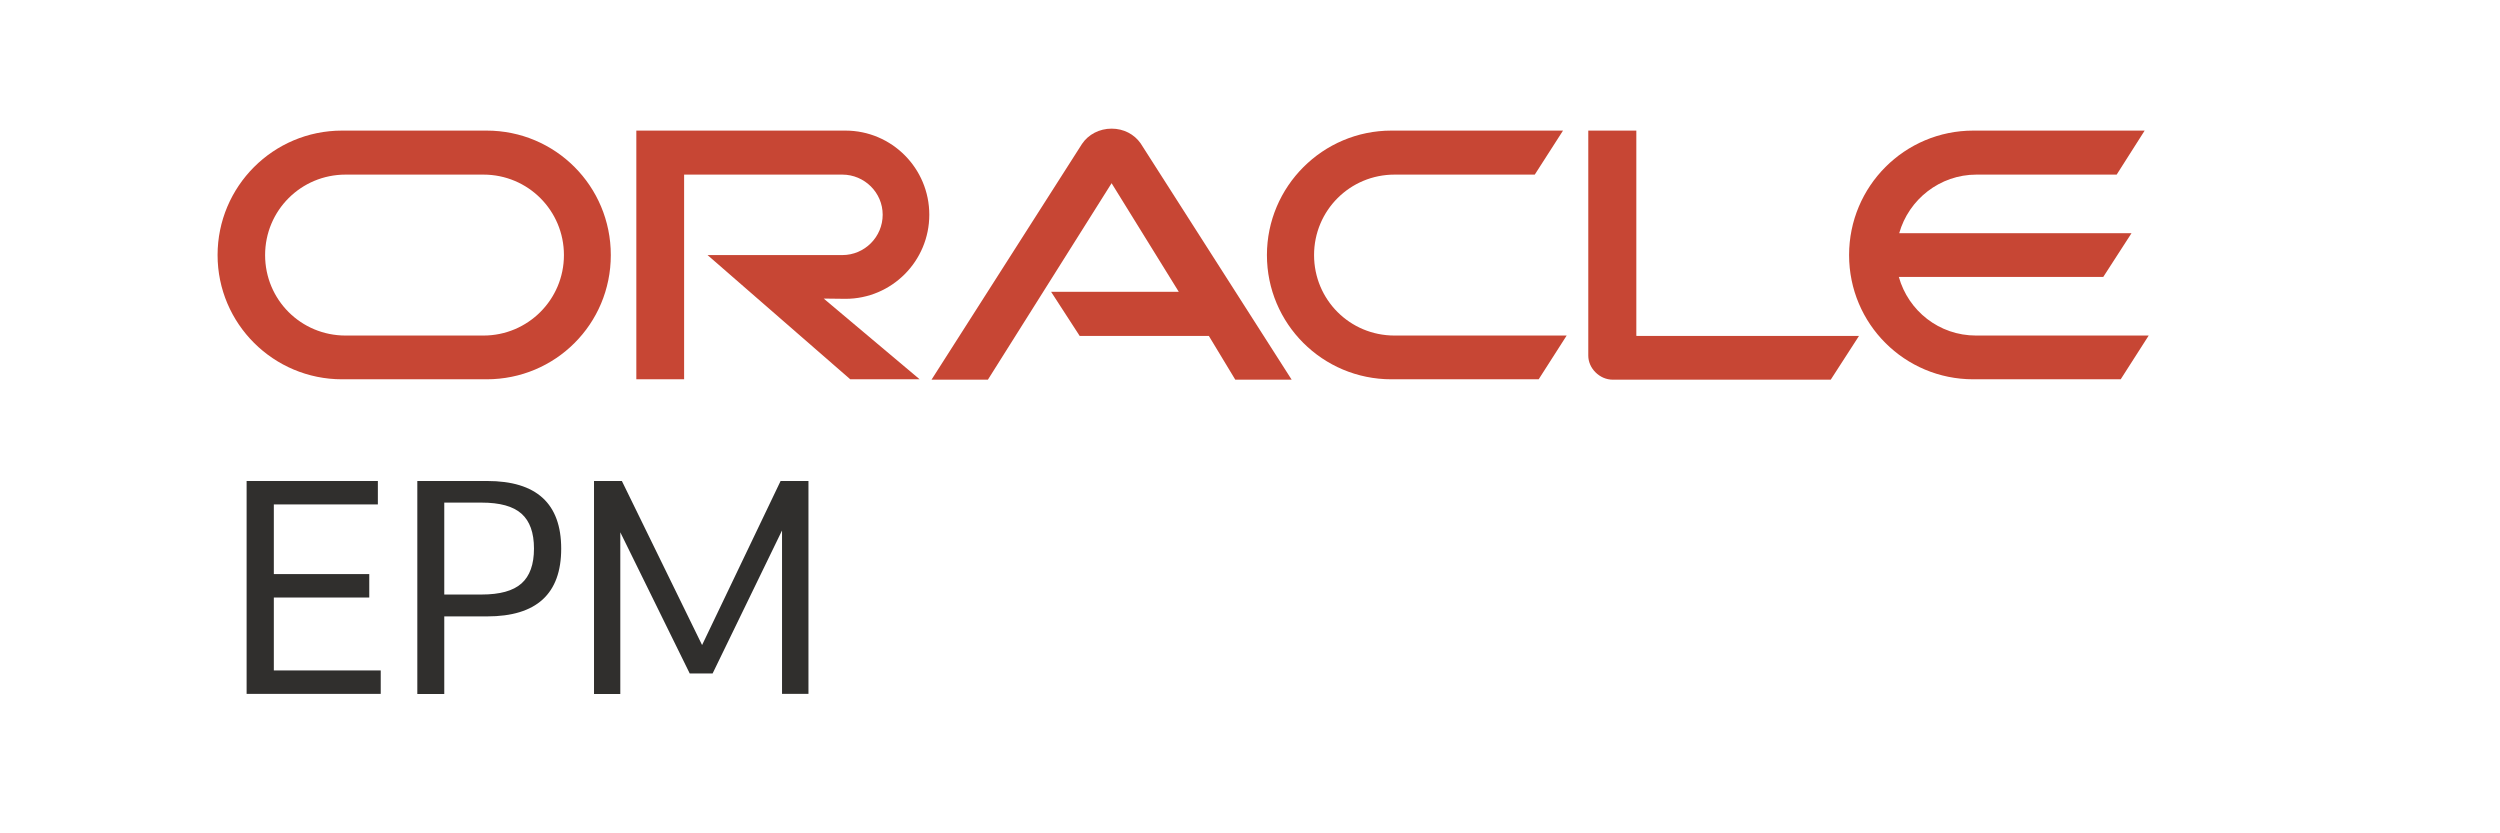
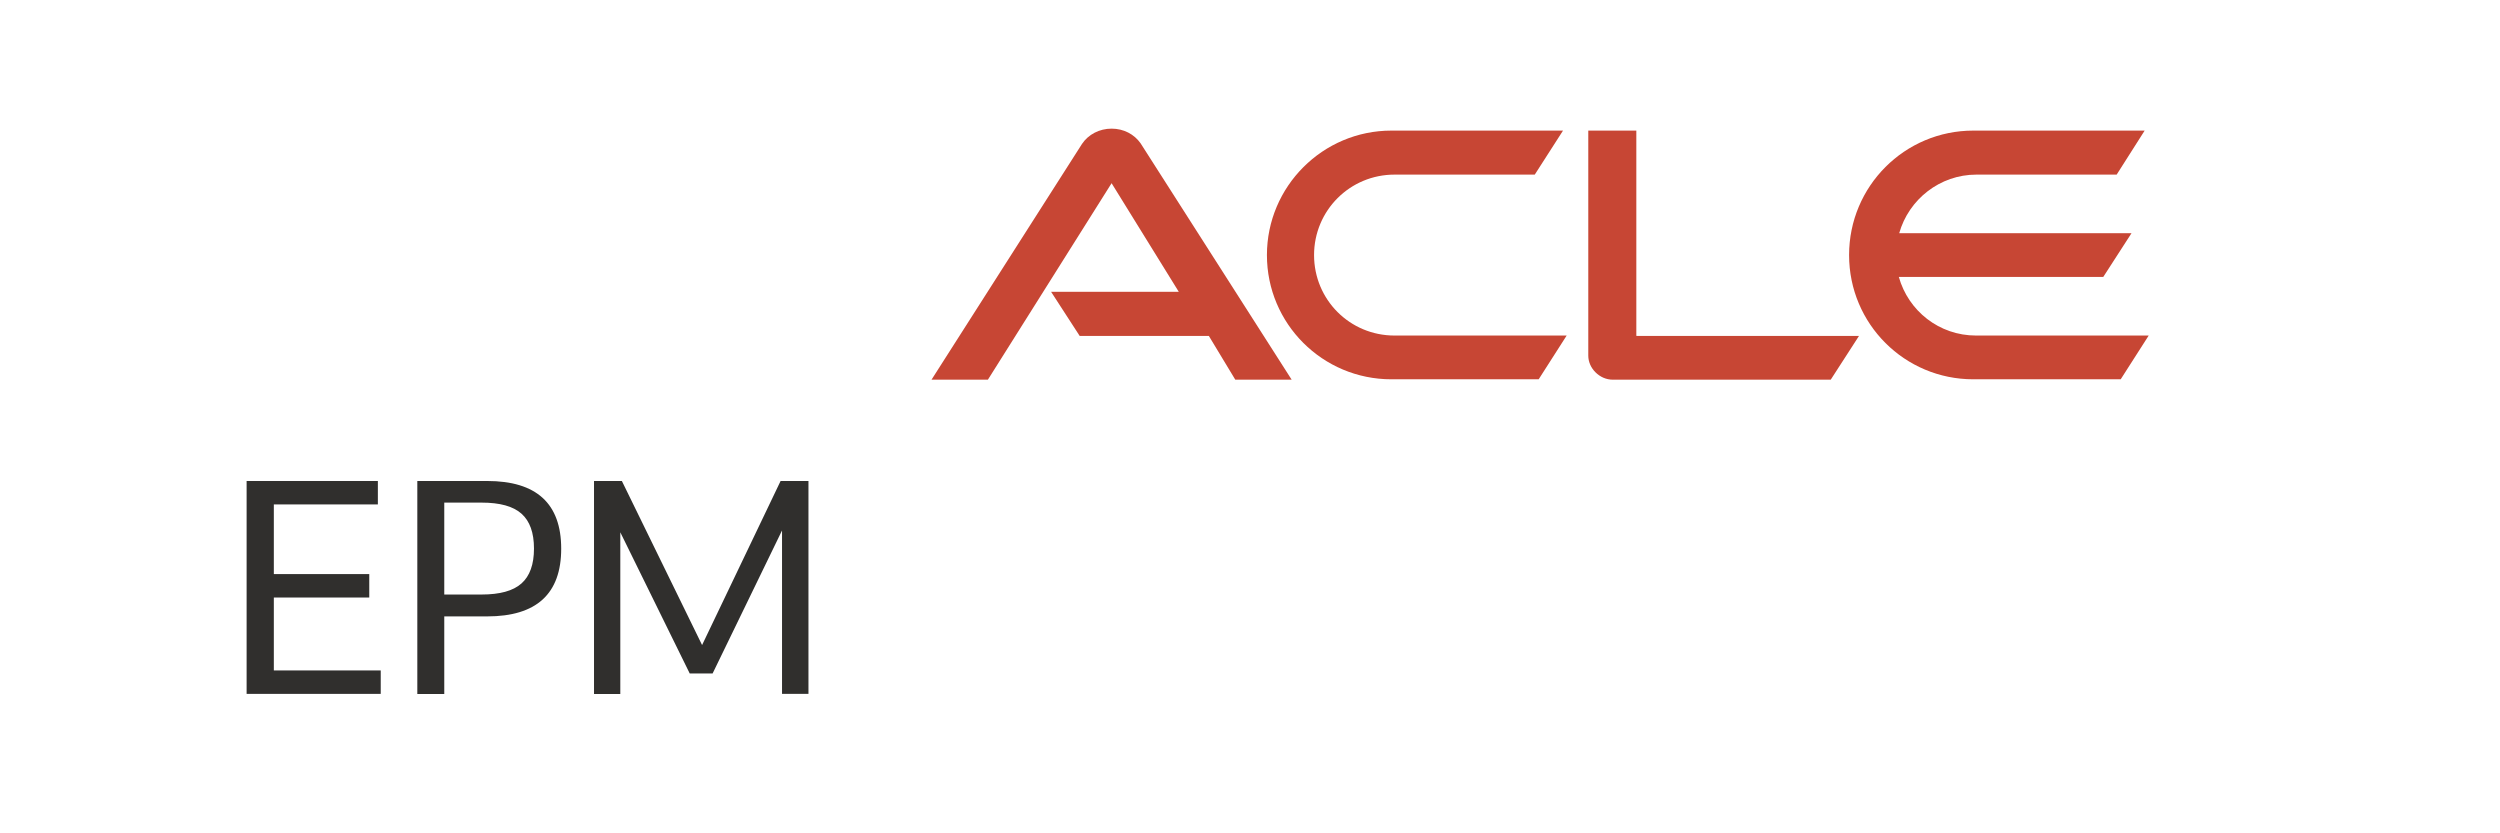
<svg xmlns="http://www.w3.org/2000/svg" id="a" data-name="Layer 1" viewBox="0 0 192 64">
  <defs>
    <style>
      .c {
        fill: #c74634;
      }

      .d {
        fill: #302f2d;
      }
    </style>
  </defs>
  <g id="b" data-name="Слой_1">
    <path class="c" d="M80.73,22.41h9.8l-5.16-8.34-9.5,15.09h-4.33l11.56-18.11c.49-.73,1.34-1.17,2.27-1.17s1.74,.43,2.23,1.13l11.6,18.15h-4.33l-2.03-3.36h-9.92l-2.19-3.38Z" />
    <path class="c" d="M125.67,25.77V10.03h-3.69V27.31c0,.47,.2,.93,.55,1.28,.36,.36,.83,.57,1.34,.57h16.73l2.17-3.36h-17.09v-.02Z" />
-     <path class="c" d="M64.93,22.95c3.56,0,6.44-2.9,6.44-6.46s-2.88-6.46-6.44-6.46h-16.06V29.13h3.67V13.41h12.15c1.7,0,3.1,1.38,3.1,3.08s-1.38,3.1-3.1,3.1h-10.35l10.96,9.54h5.33l-7.37-6.2,1.68,.02Z" />
-     <path class="c" d="M26.27,29.13c-5.27,0-9.56-4.27-9.56-9.54s4.27-9.56,9.56-9.56h11.1c5.29,0,9.54,4.27,9.54,9.56s-4.25,9.54-9.54,9.54h-11.1Zm10.86-3.36c3.42,0,6.18-2.77,6.18-6.18s-2.75-6.18-6.18-6.18h-10.59c-3.42,0-6.18,2.75-6.18,6.18s2.75,6.18,6.18,6.18h10.59Z" />
    <path class="c" d="M106.86,29.13c-5.29,0-9.56-4.27-9.56-9.54s4.29-9.56,9.56-9.56h13.18l-2.17,3.38h-10.77c-3.42,0-6.18,2.75-6.18,6.18s2.75,6.18,6.18,6.18h13.22l-2.15,3.36h-11.32Z" />
    <path class="c" d="M151.76,25.77c-2.84,0-5.2-1.9-5.93-4.5h15.7l2.17-3.36h-17.84c.73-2.59,3.12-4.5,5.93-4.5h10.77l2.15-3.38h-13.16c-5.27,0-9.54,4.27-9.54,9.56s4.27,9.54,9.54,9.54h11.32l2.15-3.36h-13.24Z" />
  </g>
  <g>
    <path class="d" d="M18.94,53.29v-16.35h10.08v1.8h-7.99v5.35h7.33v1.8h-7.33v5.6h8.21v1.8h-10.3Z" />
    <path class="d" d="M32.05,53.29v-16.35h5.36c3.79,0,5.69,1.73,5.69,5.2s-1.9,5.2-5.69,5.2h-3.29v5.96h-2.07Zm4.93-14.69h-2.86v7.06h2.86c1.41,0,2.43-.28,3.07-.85,.64-.57,.96-1.46,.96-2.68s-.32-2.11-.96-2.68c-.64-.57-1.66-.85-3.07-.85Z" />
    <path class="d" d="M45.62,53.29v-16.35h2.14l6.16,12.6,6.03-12.6h2.14v16.35h-2.03v-12.55l-5.33,10.98h-1.76l-5.33-10.84v12.42h-2.02Z" />
  </g>
</svg>